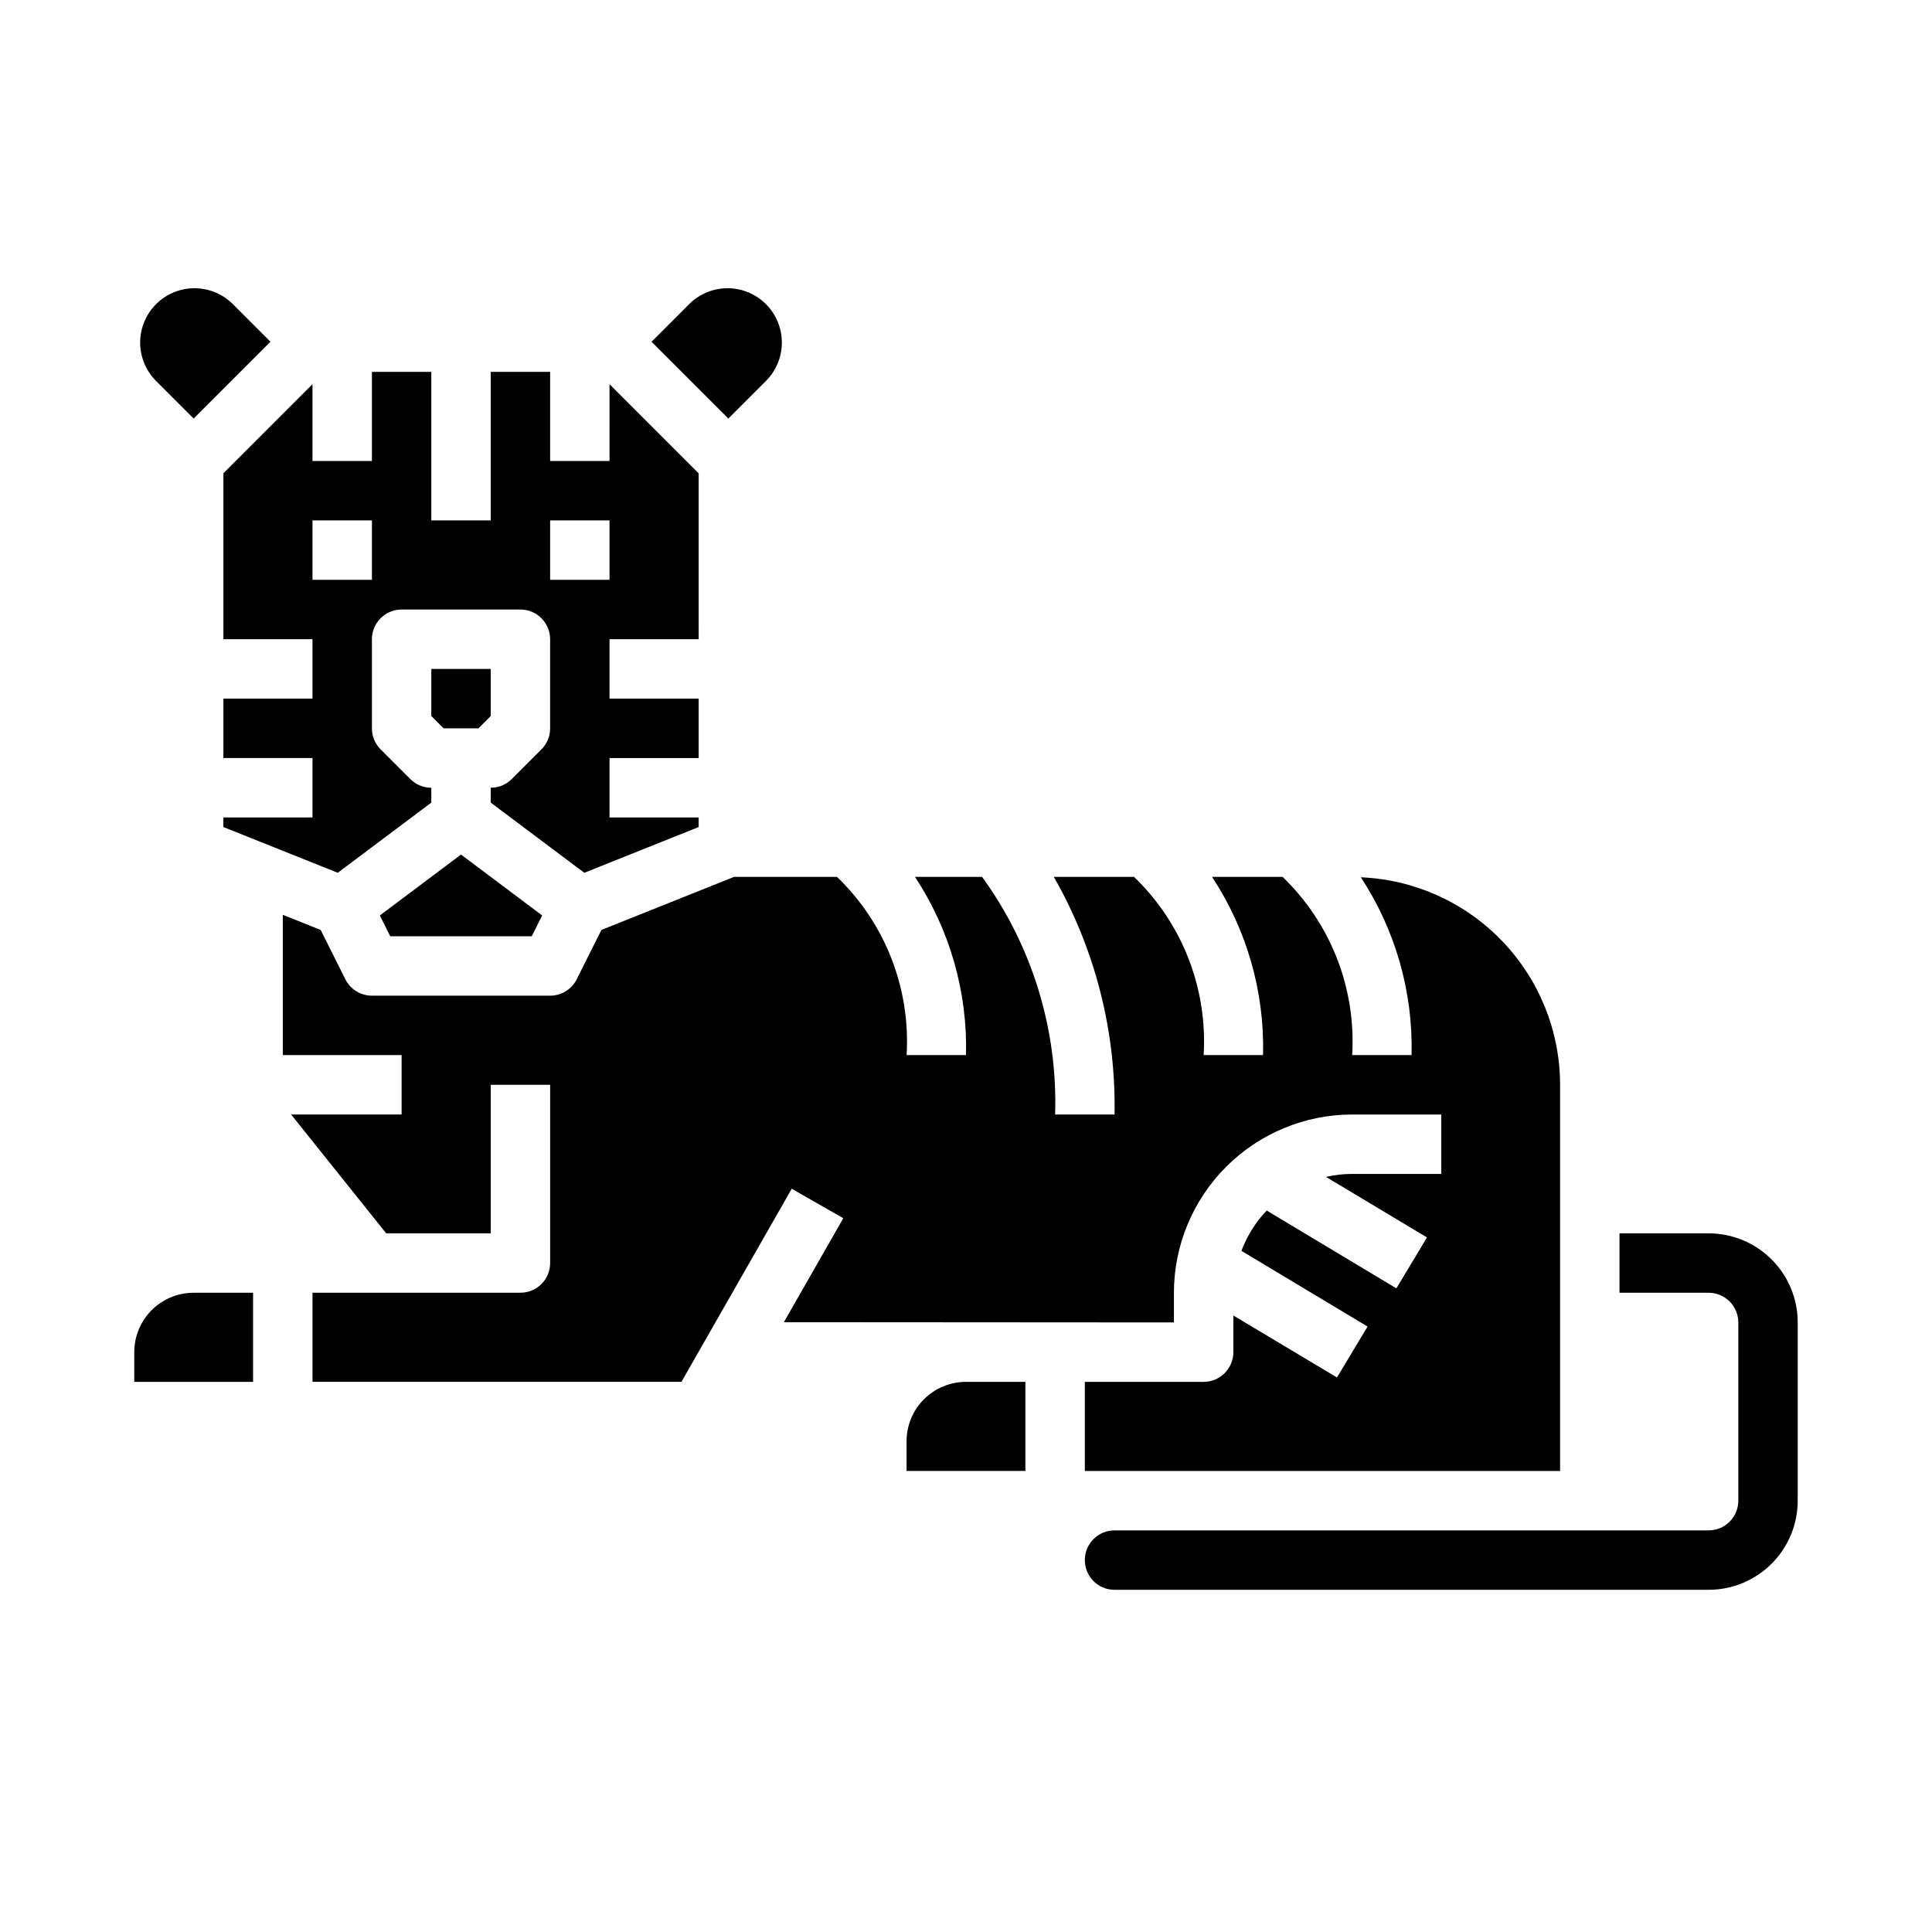
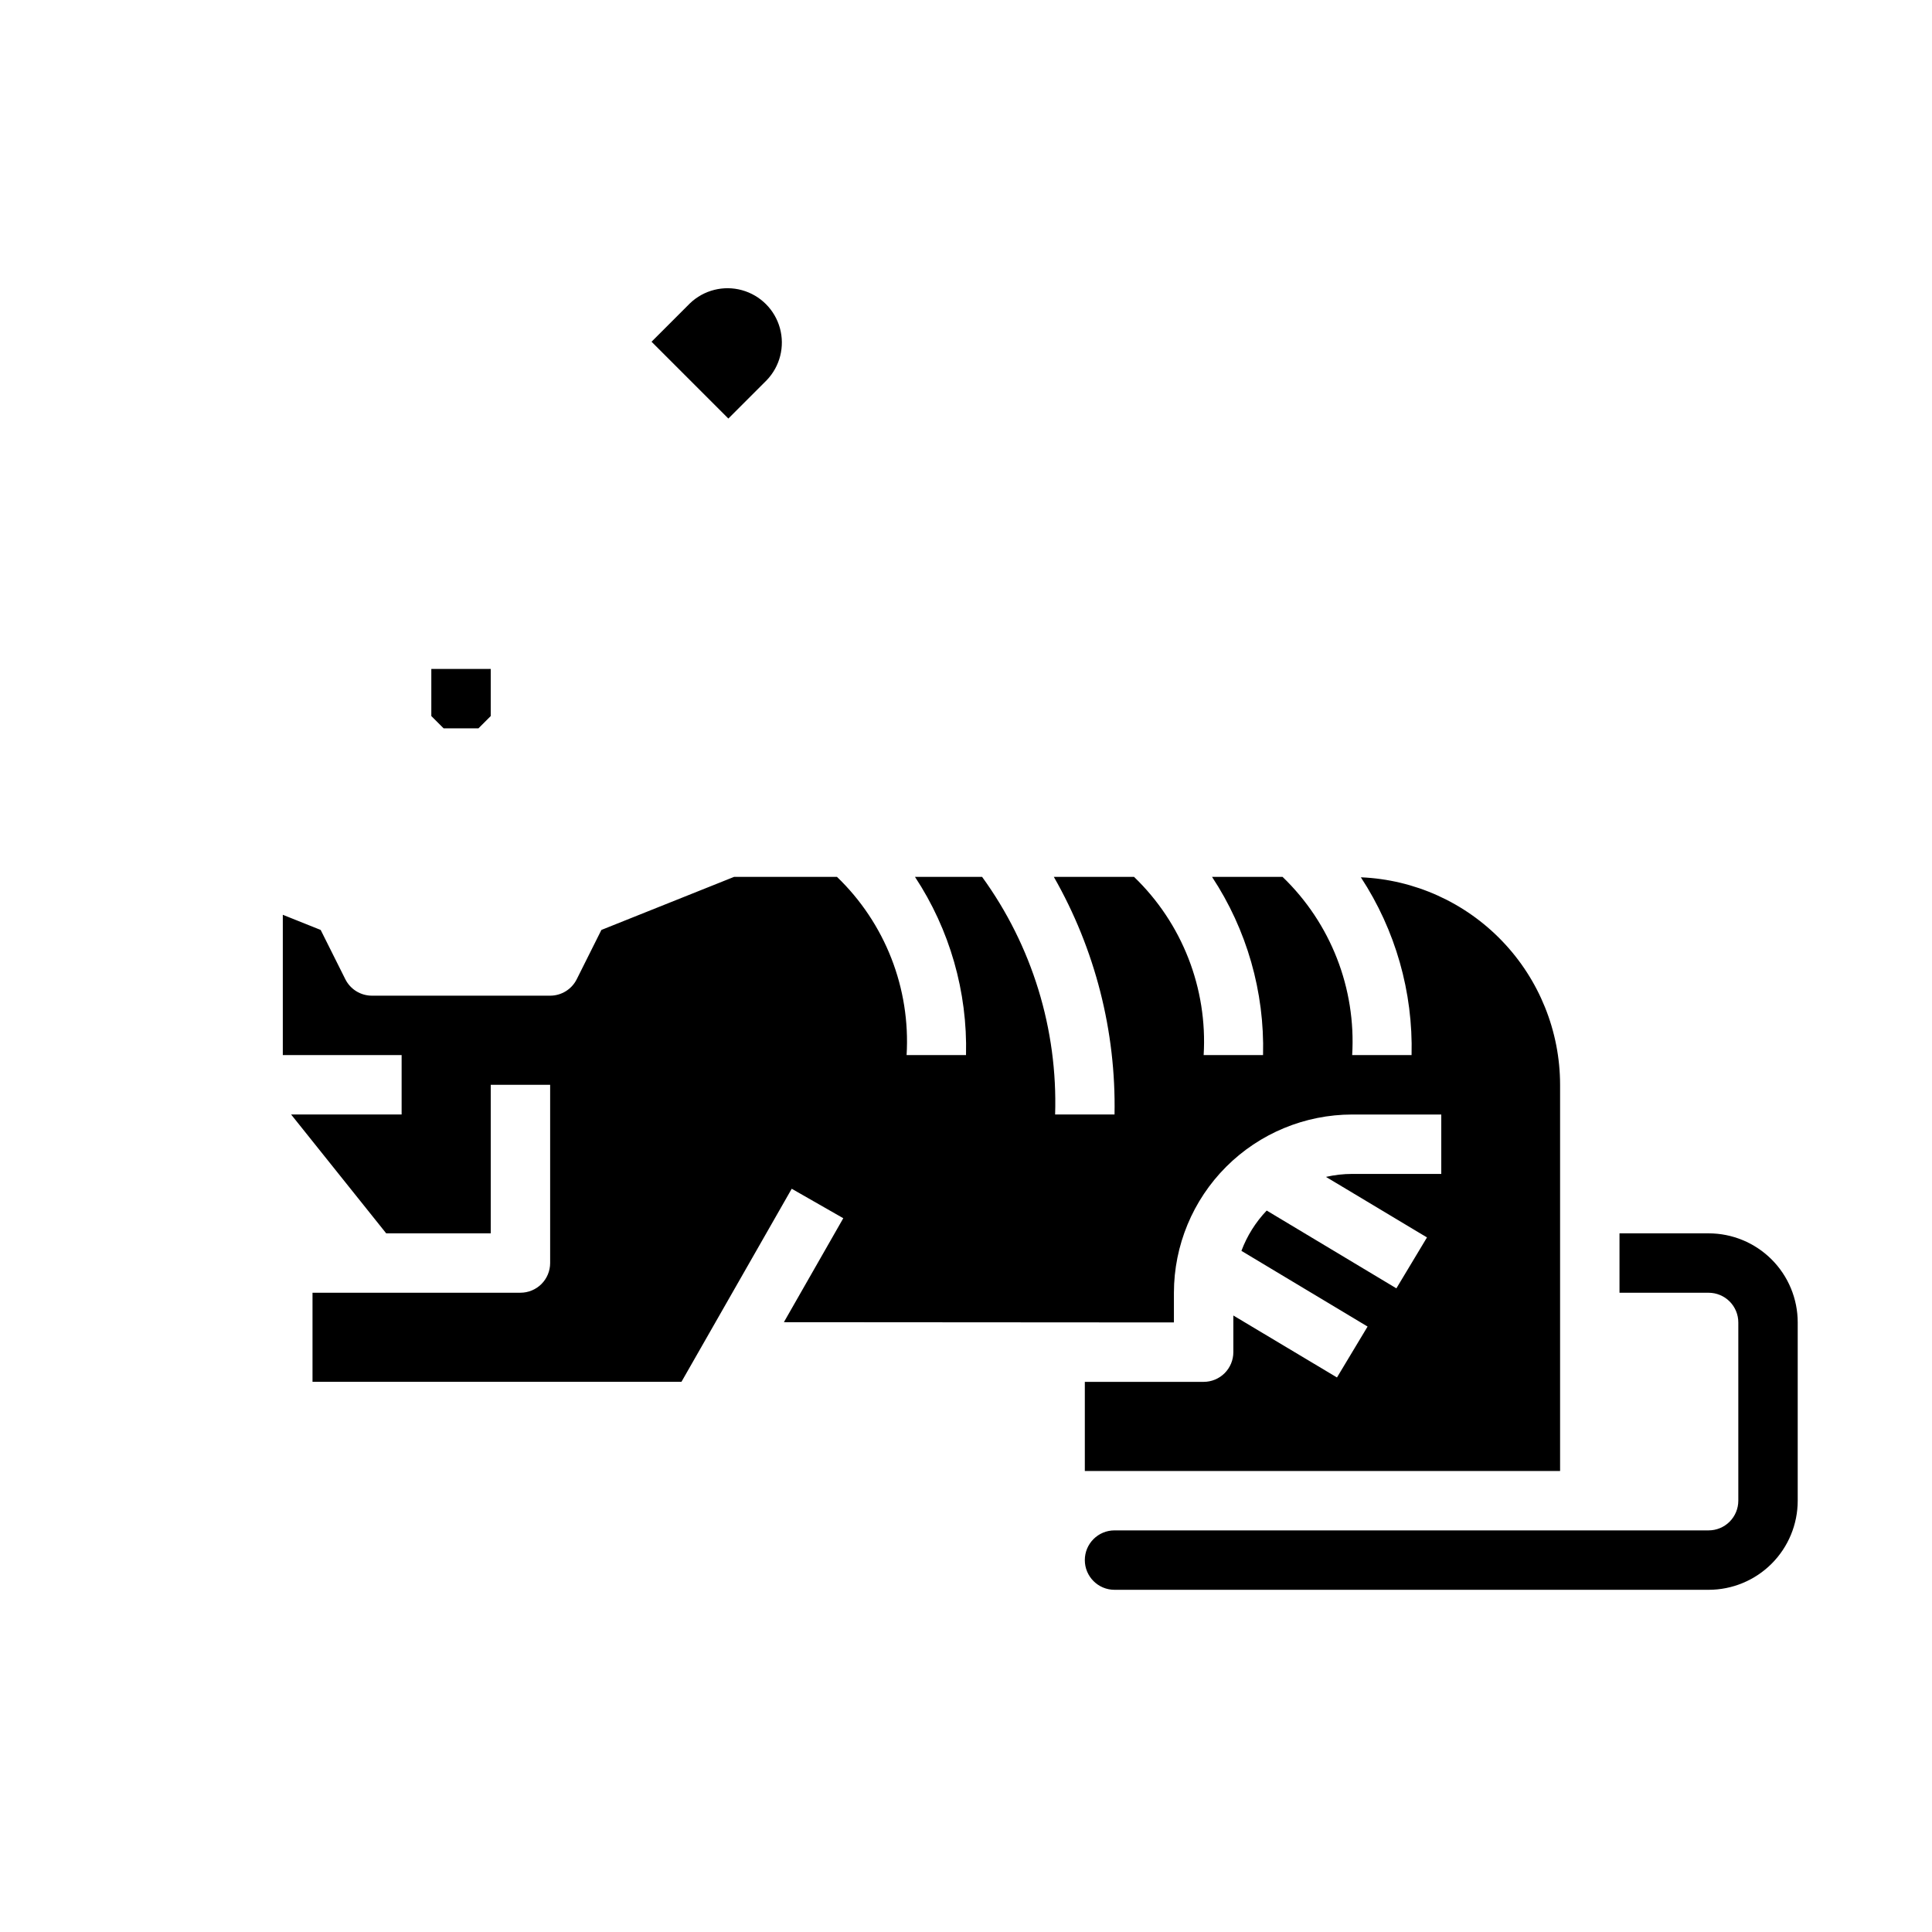
<svg xmlns="http://www.w3.org/2000/svg" fill="#000000" width="800px" height="800px" version="1.1" viewBox="144 144 512 512">
  <g>
-     <path d="m247.42 392.12h37.504l2.754-5.516-21.504-16.133-21.508 16.133z" />
-     <path d="m203.2 269.43v43.973h23.617v15.742h-23.617v15.742h23.617v15.742l-23.617 0.004v2.543l30.309 12.121 24.793-18.598v-3.938c-2.086 0-4.09-0.828-5.562-2.305l-7.875-7.875c-1.477-1.473-2.305-3.477-2.305-5.562v-23.617c0-4.348 3.523-7.871 7.871-7.871h31.488c2.09 0 4.09 0.828 5.566 2.305 1.477 1.477 2.305 3.481 2.305 5.566v23.617c0 2.086-0.828 4.09-2.305 5.562l-7.871 7.871v0.004c-1.477 1.477-3.481 2.305-5.566 2.305v3.938l24.797 18.602 30.305-12.125v-2.543h-23.613v-15.742h23.617l-0.004-15.746h-23.613v-15.742h23.617l-0.004-43.973-23.617-23.617 0.004 20.359h-15.746v-23.617h-15.742v39.359h-15.746v-39.359h-15.742v23.617h-15.746v-20.359zm86.59 12.484h15.742v15.742l-15.742 0.004zm-47.23 0v15.742l-15.746 0.004v-15.746z" />
    <path d="m347.2 244.74c3.508-3.66 4.832-8.898 3.484-13.785s-5.164-8.707-10.055-10.055c-4.887-1.348-10.125-0.023-13.785 3.484l-10.18 10.18 20.359 20.355z" />
    <path d="m274.05 333.76v-12.484h-15.746v12.484l3.262 3.262h9.227z" />
    <path d="m596.8 470.85h-23.617v15.742h23.617c2.086 0 4.09 0.832 5.566 2.305 1.473 1.477 2.305 3.481 2.305 5.566v47.234c0 2.086-0.832 4.09-2.305 5.566-1.477 1.477-3.481 2.305-5.566 2.305h-157.44c-4.348 0-7.871 3.523-7.871 7.871s3.523 7.875 7.871 7.875h157.44c6.262 0 12.27-2.488 16.699-6.918 4.426-4.43 6.914-10.438 6.914-16.699v-47.234c0-6.262-2.488-12.27-6.914-16.695-4.43-4.43-10.438-6.918-16.699-6.918z" />
-     <path d="m384.25 525.95v7.871h31.488v-23.613h-15.742c-4.176 0-8.18 1.66-11.133 4.609-2.953 2.953-4.613 6.957-4.613 11.133z" />
-     <path d="m179.58 502.34v7.871h31.488v-23.617h-15.746c-4.176 0-8.18 1.66-11.133 4.613-2.949 2.953-4.609 6.957-4.609 11.133z" />
    <path d="m455.1 494.46v-7.871c0.012-12.523 4.992-24.527 13.848-33.383s20.863-13.836 33.387-13.848h23.617v15.742h-23.617c-2.336 0.004-4.66 0.27-6.938 0.789l26.766 16.043-8.109 13.492-34.371-20.617h0.004c-2.93 3.074-5.211 6.707-6.699 10.684l33.434 20.059-8.109 13.492-27.465-16.422v9.715c0 2.086-0.832 4.09-2.305 5.566-1.477 1.477-3.481 2.305-5.566 2.305h-31.488v23.617h125.95v-102.34c-0.016-14.203-5.519-27.852-15.355-38.098-9.836-10.246-23.25-16.297-37.441-16.891 9.164 13.973 13.852 30.41 13.438 47.113h-15.742c1.062-17.684-5.684-34.949-18.453-47.23h-18.688c9.227 13.992 13.945 30.477 13.523 47.23h-15.742c1.062-17.684-5.684-34.949-18.453-47.23h-21.254c10.945 19.156 16.504 40.918 16.09 62.977h-15.746c0.715-22.559-6.094-44.715-19.355-62.977h-17.785c9.227 13.992 13.945 30.477 13.527 47.23h-15.746c1.062-17.684-5.68-34.949-18.453-47.23h-27.258l-35.172 14.066-6.535 13.066c-1.336 2.672-4.062 4.356-7.047 4.356h-47.23c-2.984 0-5.711-1.684-7.047-4.356l-6.535-13.066-10.035-4.016v37.18h31.488v15.742l-29.285 0.004 25.191 31.488h27.711v-39.359h15.742v47.23c0 2.086-0.828 4.09-2.305 5.566-1.477 1.477-3.477 2.305-5.566 2.305h-55.105v23.617h97.773l29.223-51.168 13.664 7.809-15.742 27.551z" />
-     <path d="m195.32 254.92 20.355-20.355-10.176-10.18c-3.66-3.508-8.898-4.832-13.785-3.484-4.887 1.348-8.707 5.168-10.055 10.055-1.348 4.887-0.023 10.125 3.484 13.785z" />
  </g>
</svg>